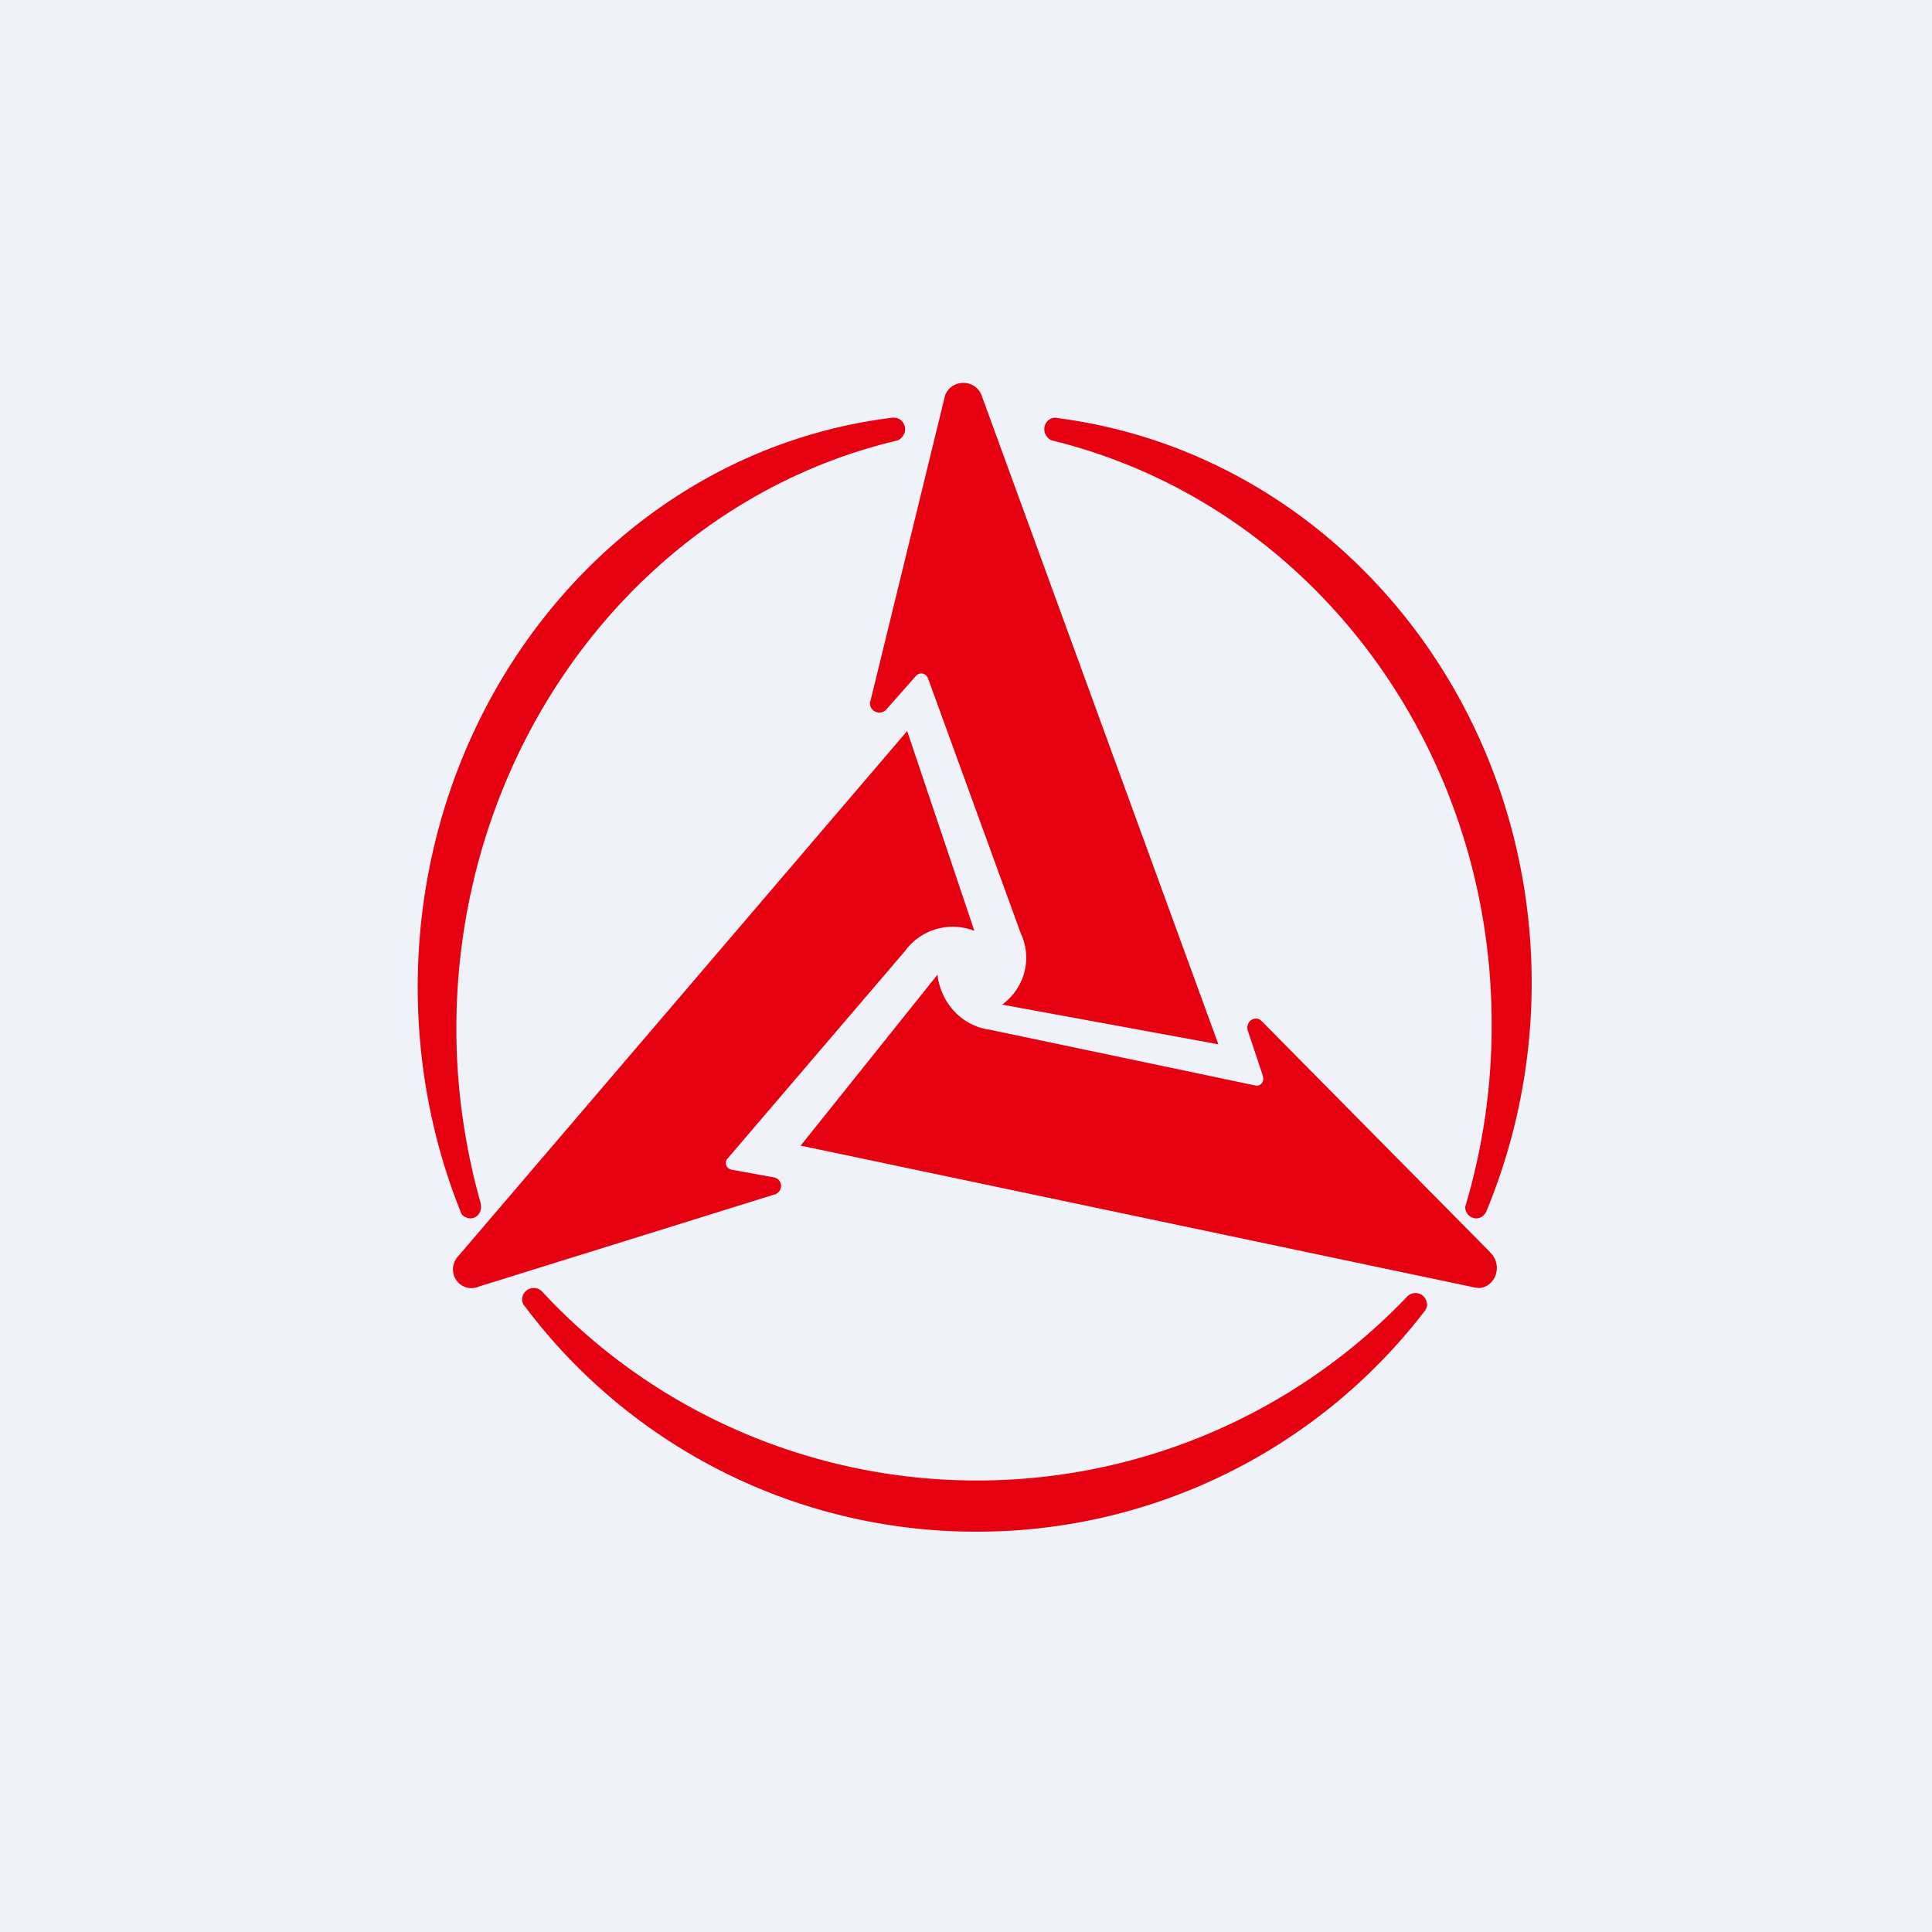
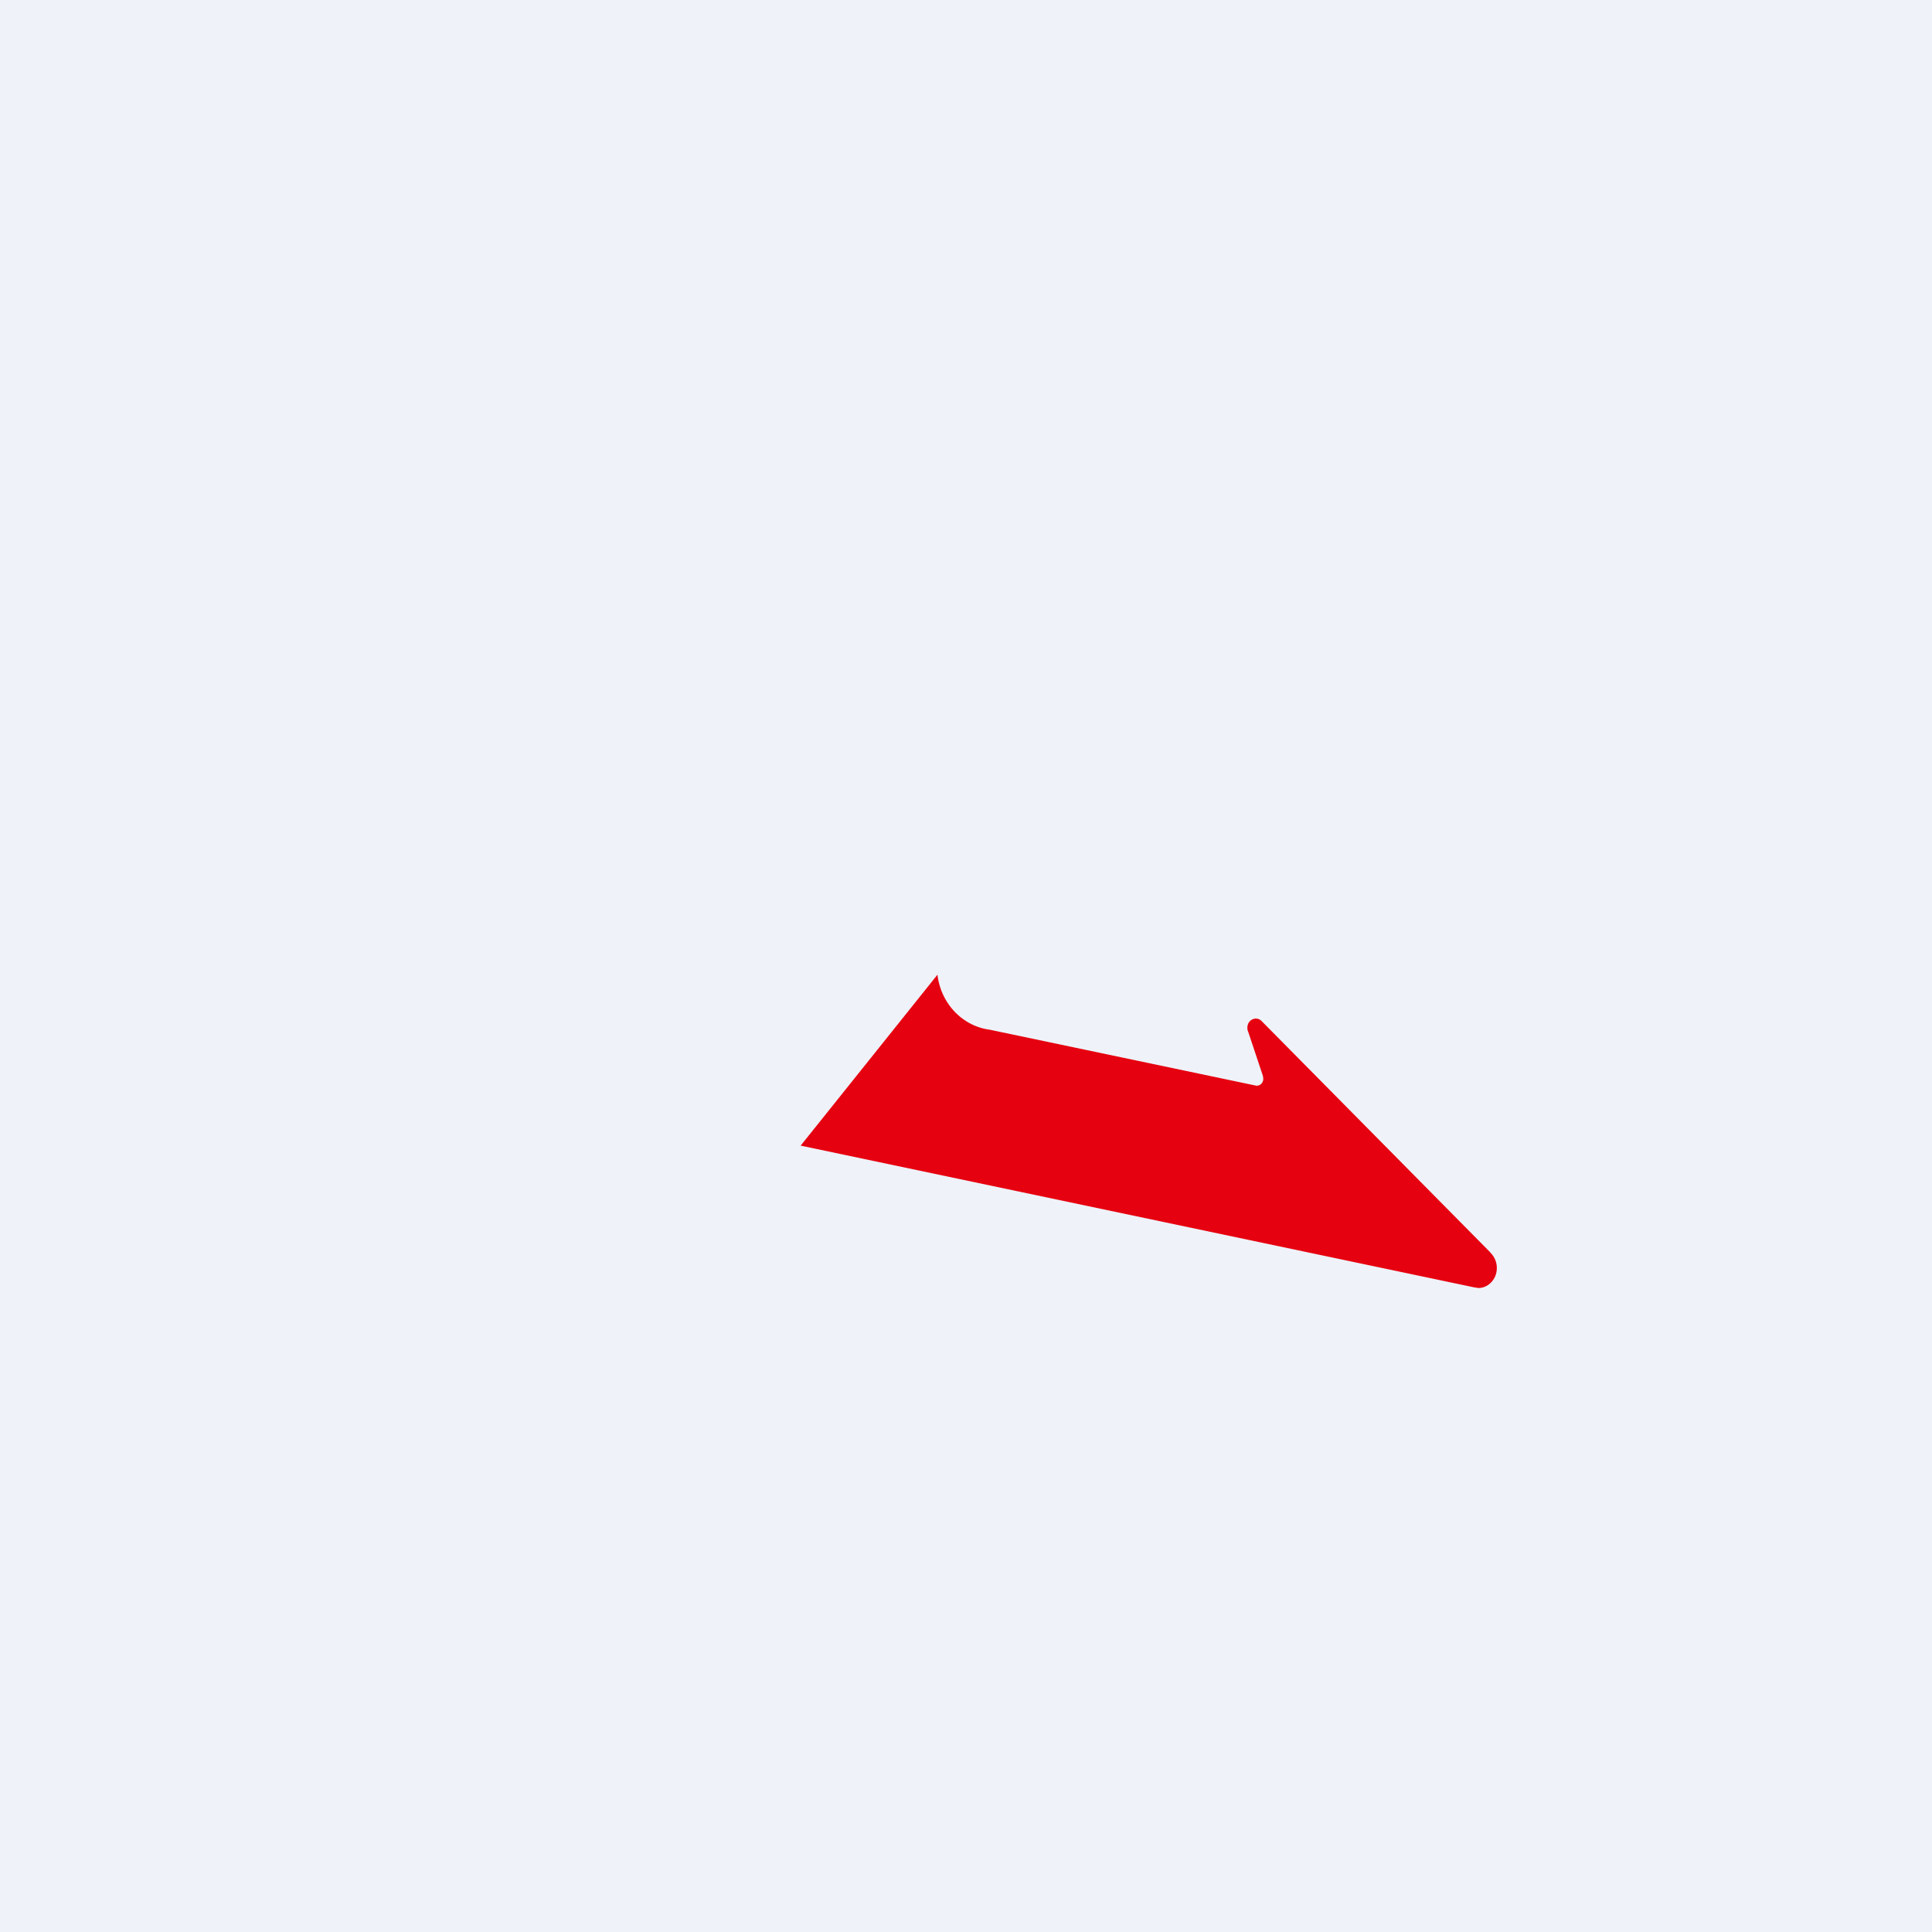
<svg xmlns="http://www.w3.org/2000/svg" viewBox="0 0 55.5 55.5">
  <path d="M 0,0 H 55.5 V 55.5 H 0 Z" fill="rgb(239, 242, 248)" />
-   <path d="M 40.99,37.445 A 0.33,0.33 0 0,0 40.43,37.24 A 17.07,17.07 0 0,1 28.06,42.53 C 23.32,42.53 18.78,40.56 15.58,37.11 A 0.32,0.32 0 0,0 15.33,37 A 0.33,0.33 0 0,0 15,37.33 C 15,37.41 15.03,37.48 15.08,37.53 A 16.19,16.19 0 0,0 28.05,44 A 16.2,16.2 0 0,0 40.92,37.67 A 0.34,0.34 0 0,0 41,37.46 Z M 30.16,12.04 A 0.33,0.33 0 0,0 30,12.33 C 30,12.39 30.01,12.44 30.04,12.49 C 30.09,12.58 30.16,12.64 30.25,12.66 C 37.64,14.48 42.85,21.42 42.85,29.41 A 18.11,18.11 0 0,1 42.09,34.67 C 42.09,34.85 42.23,35 42.41,35 A 0.3,0.3 0 0,0 42.57,34.95 C 42.63,34.91 42.68,34.85 42.71,34.77 C 43.56,32.71 44,30.49 44,28.24 C 44,19.98 38.16,13.02 30.38,12.01 A 0.29,0.29 0 0,0 30.16,12.04 Z M 13.35,34.95 C 13.4,34.98 13.45,35 13.51,35 C 13.69,35 13.82,34.85 13.82,34.67 L 13.81,34.57 C 13.35,32.94 13.11,31.25 13.11,29.55 C 13.11,21.45 18.37,14.42 25.75,12.66 A 0.3,0.3 0 0,0 25.95,12.5 C 25.99,12.45 26,12.4 26,12.33 C 26,12.15 25.86,12 25.69,12 A 0.3,0.3 0 0,0 25.63,12 C 17.87,12.95 12,19.99 12,28.36 C 12,30.56 12.41,32.75 13.22,34.78 C 13.24,34.86 13.29,34.92 13.35,34.96 Z M 13.72,36.97 L 22.26,34.31 H 22.28 L 22.32,34.28 A 0.25,0.25 0 0,0 22.22,33.82 L 21.01,33.6 A 0.2,0.2 0 0,1 20.85,33.41 C 20.85,33.36 20.87,33.31 20.91,33.27 L 25.99,27.33 A 1.7,1.7 0 0,1 27.99,26.74 L 26.06,21 L 13.16,36.09 A 0.55,0.55 0 0,0 13.08,36.73 A 0.53,0.53 0 0,0 13.73,36.97 Z" fill="rgb(230, 1, 16)" />
  <path d="M 42.79,35.955 L 36.26,29.35 L 36.24,29.33 A 0.23,0.23 0 0,0 36.08,29.26 A 0.25,0.25 0 0,0 35.86,29.4 A 0.3,0.3 0 0,0 35.86,29.65 L 36.28,30.91 L 36.29,30.99 A 0.2,0.2 0 0,1 36.2,31.16 A 0.18,0.18 0 0,1 36.05,31.18 L 28.43,29.58 C 27.66,29.48 27.03,28.84 26.93,28 L 23,32.91 L 42.34,36.98 L 42.47,37 C 42.66,37 42.83,36.89 42.93,36.71 A 0.62,0.62 0 0,0 42.81,35.98 Z" fill="rgb(230, 1, 16)" />
-   <path d="M 24.99,20.145 V 20.22 C 25,20.36 25.12,20.47 25.26,20.47 C 25.35,20.47 25.42,20.43 25.47,20.37 L 26.31,19.42 A 0.2,0.2 0 0,1 26.56,19.37 C 26.61,19.4 26.64,19.44 26.66,19.49 L 29.33,26.83 C 29.43,27.04 29.48,27.28 29.48,27.51 C 29.48,28.04 29.23,28.53 28.79,28.86 L 35,30 L 28.21,11.39 A 0.55,0.55 0 0,0 27.68,11 H 27.67 C 27.4,11 27.17,11.19 27.13,11.44 L 25,20.16 Z" fill="rgb(230, 1, 16)" />
</svg>